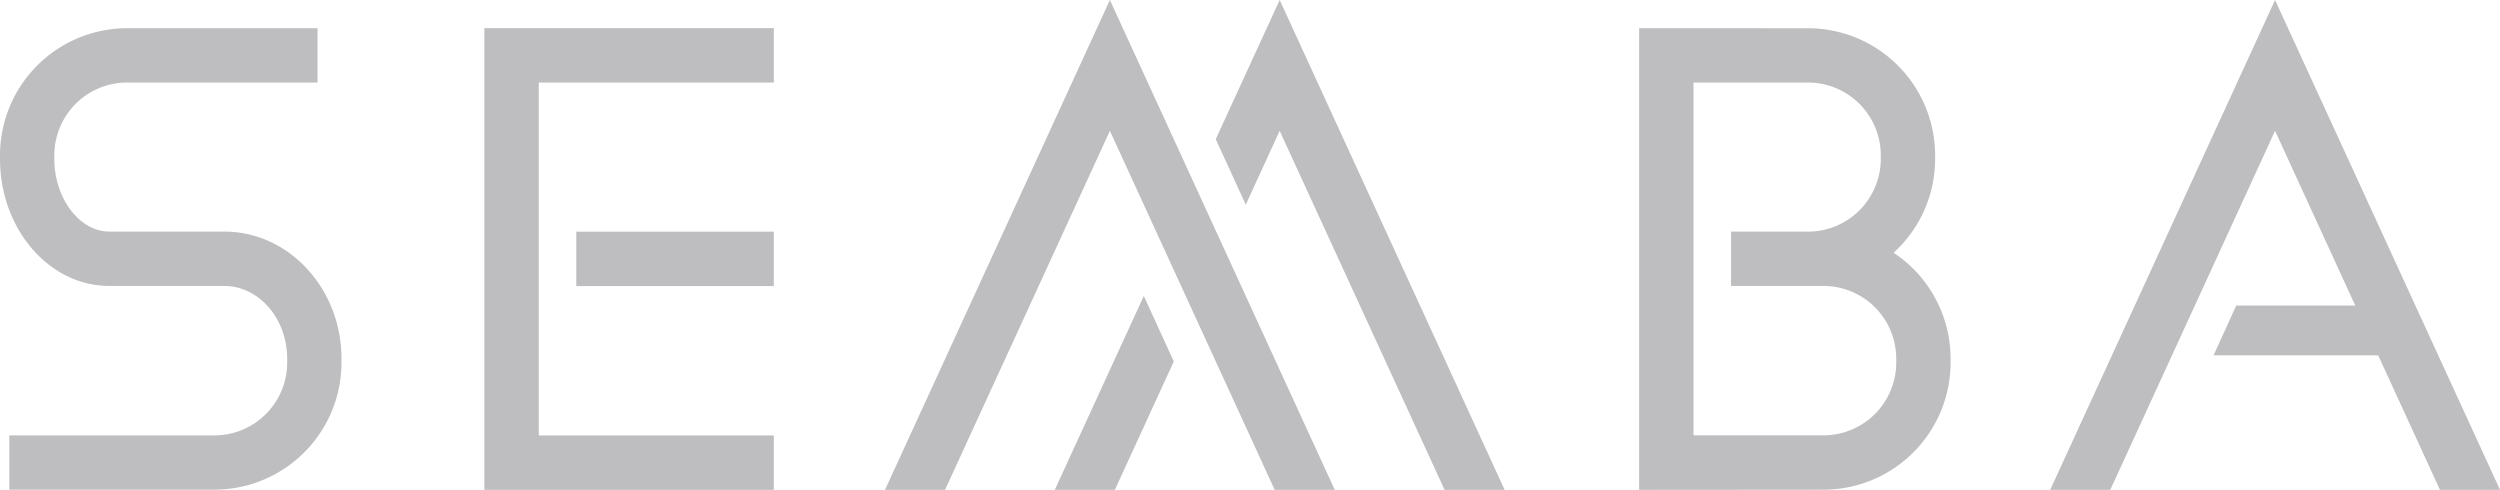
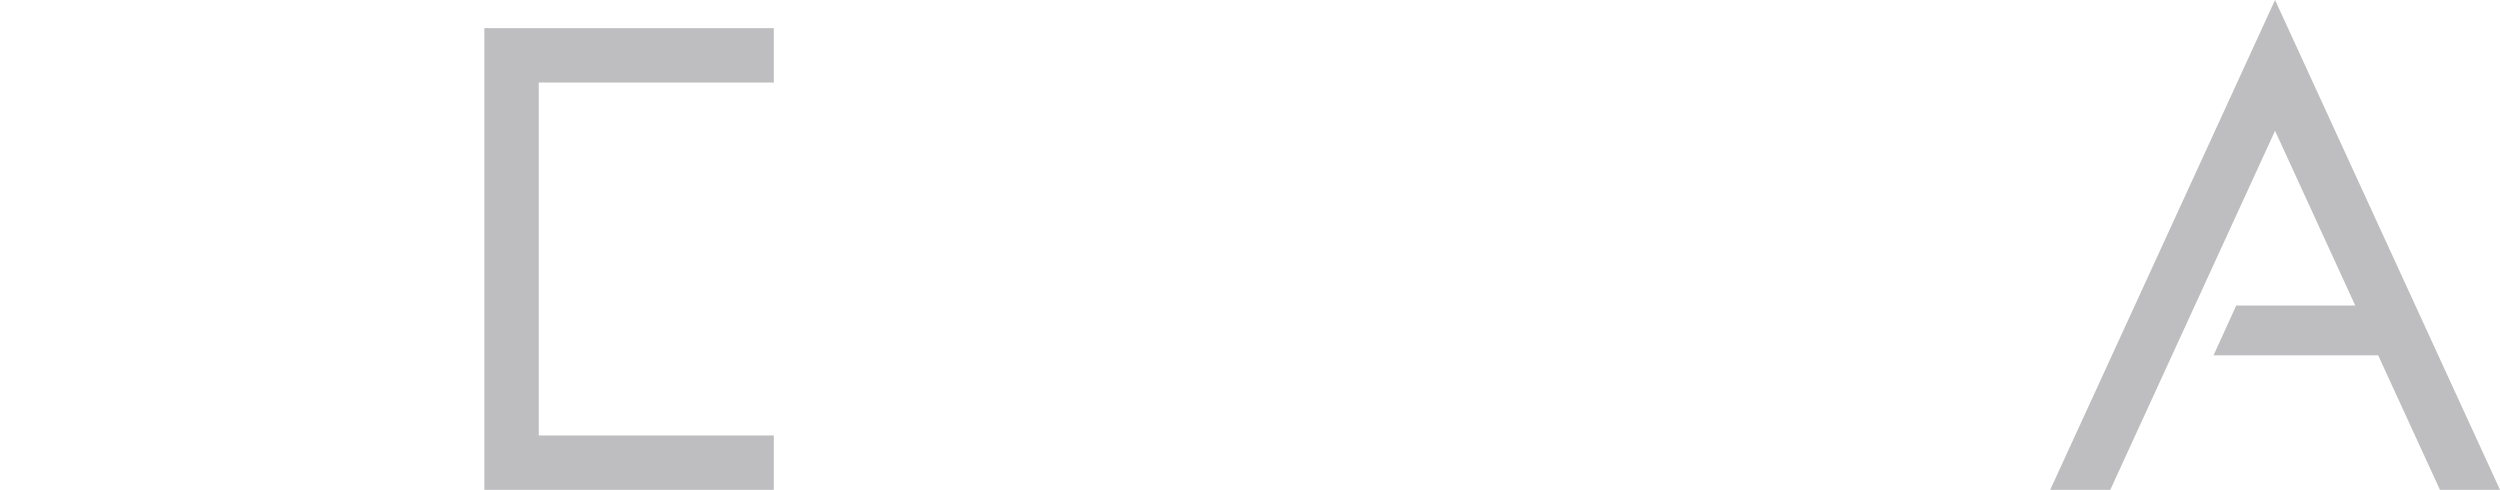
<svg xmlns="http://www.w3.org/2000/svg" width="293.288" height="57.467" viewBox="0 0 293.288 57.467">
  <defs>
    <clipPath id="a">
-       <rect width="293.288" height="57.466" fill="#bebdbf" />
-     </clipPath>
+       </clipPath>
  </defs>
  <g transform="translate(0 0.001)" style="mix-blend-mode:hard-light;isolation:isolate">
    <path d="M428.5,0,402.12,57.466h7.047L428.5,15.345l9.408,20.494h-13.96l-2.662,5.847H440.6l7.246,15.779h7.046Z" transform="translate(-161.602 0)" fill="#bebdbf" />
    <path d="M95,5.517V59.683h33.958V53.306H101.384V11.9h27.574V5.517Z" transform="translate(-38.178 -2.217)" fill="#bebdbf" />
    <g transform="translate(0 0)">
      <g clip-path="url(#a)">
-         <path d="M12.82,35.765C5.75,35.765,0,29.078,0,20.859v-.425A14.922,14.922,0,0,1,14.907,5.53H37.248V11.9H14.907a8.543,8.543,0,0,0-8.534,8.531v.425c0,4.626,2.954,8.533,6.447,8.533l13.482,0c7.587,0,13.759,6.686,13.759,14.905v.465a14.921,14.921,0,0,1-14.9,14.906H1.093V53.3H25.157a8.542,8.542,0,0,0,8.533-8.53V44.3c0-4.7-3.314-8.532-7.387-8.532Z" transform="translate(0 -2.222)" fill="#bebdbf" />
+         <path d="M12.82,35.765C5.75,35.765,0,29.078,0,20.859v-.425A14.922,14.922,0,0,1,14.907,5.53H37.248V11.9H14.907a8.543,8.543,0,0,0-8.534,8.531c0,4.626,2.954,8.533,6.447,8.533l13.482,0c7.587,0,13.759,6.686,13.759,14.905v.465a14.921,14.921,0,0,1-14.9,14.906H1.093V53.3H25.157a8.542,8.542,0,0,0,8.533-8.53V44.3c0-4.7-3.314-8.532-7.387-8.532Z" transform="translate(0 -2.222)" fill="#bebdbf" />
        <rect width="23.174" height="6.384" transform="translate(67.608 27.178)" fill="#bebdbf" />
        <path d="M351.345,31.868a14.867,14.867,0,0,0,4.872-11.013v-.425a14.921,14.921,0,0,0-14.9-14.9l-19.824-.008V59.683l21.635-.019A14.924,14.924,0,0,0,358.03,44.758v-.465a14.9,14.9,0,0,0-6.685-12.425M327.872,11.9h13.44a8.541,8.541,0,0,1,8.532,8.532v.425a8.542,8.542,0,0,1-8.532,8.533h-9.036V35.76h10.847a8.542,8.542,0,0,1,8.533,8.533v.465a8.541,8.541,0,0,1-8.533,8.53H327.872Z" transform="translate(-129.198 -2.217)" fill="#bebdbf" />
        <path d="M206.882,80.794h7.048l6.916-15.061-3.518-7.684Z" transform="translate(-83.141 -23.328)" fill="#bebdbf" />
        <path d="M265.3,57.466h7.048L245.957,0l-7.5,16.328,3.522,7.682,3.975-8.664Z" transform="translate(-95.831 0)" fill="#bebdbf" />
        <path d="M219.3,57.466h7.046L199.966,0,173.583,57.466h7.045l19.338-42.12Z" transform="translate(-69.759 0)" fill="#bebdbf" />
      </g>
    </g>
  </g>
</svg>